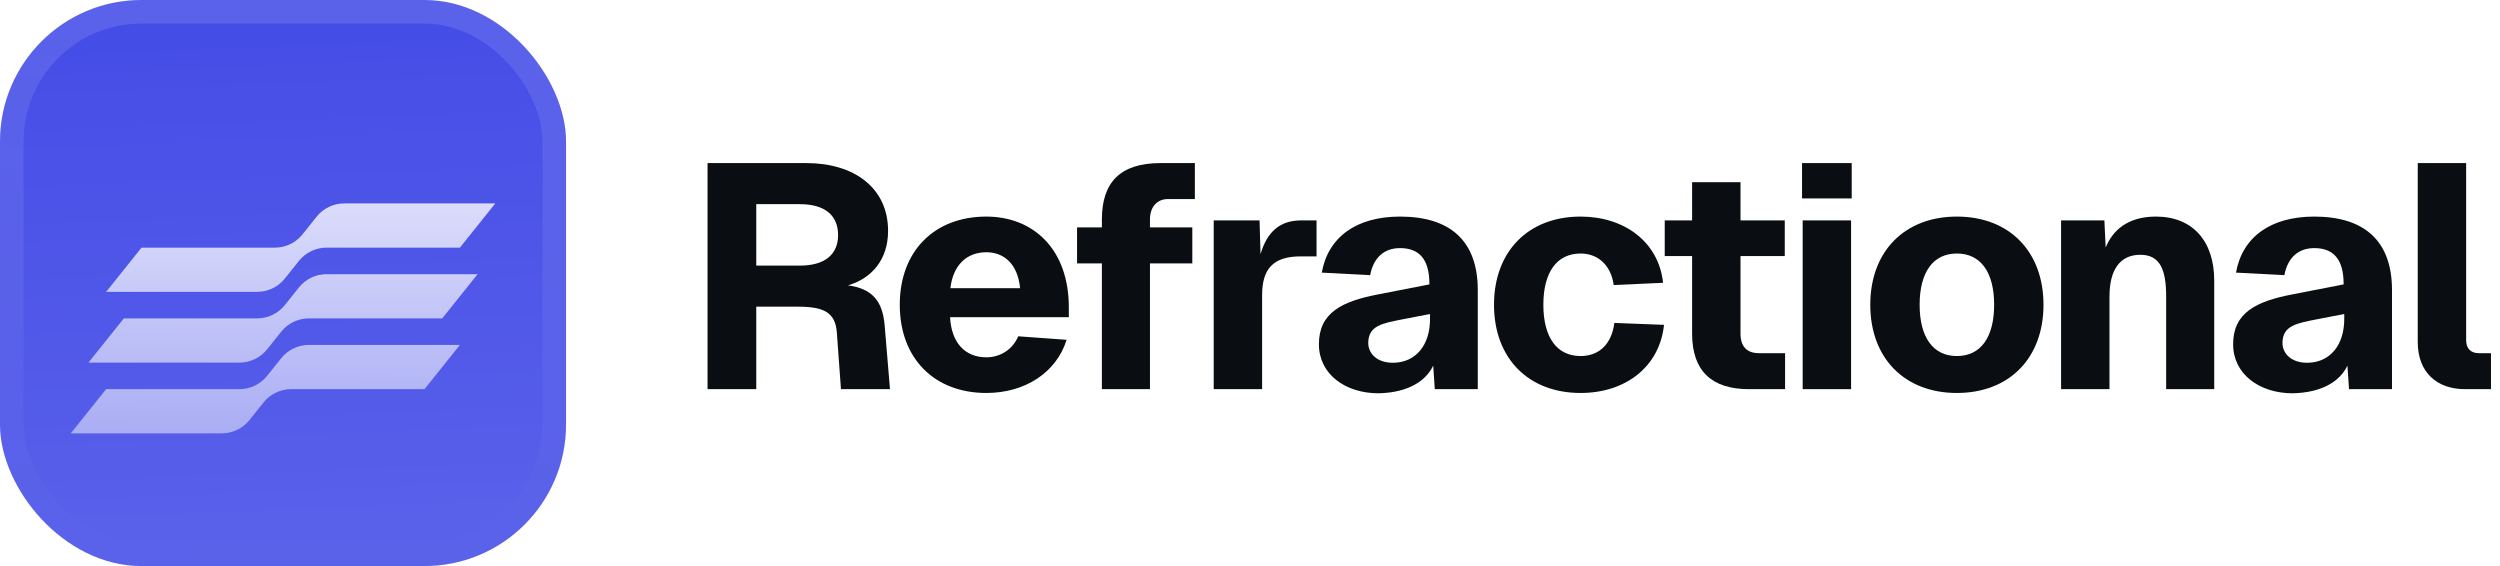
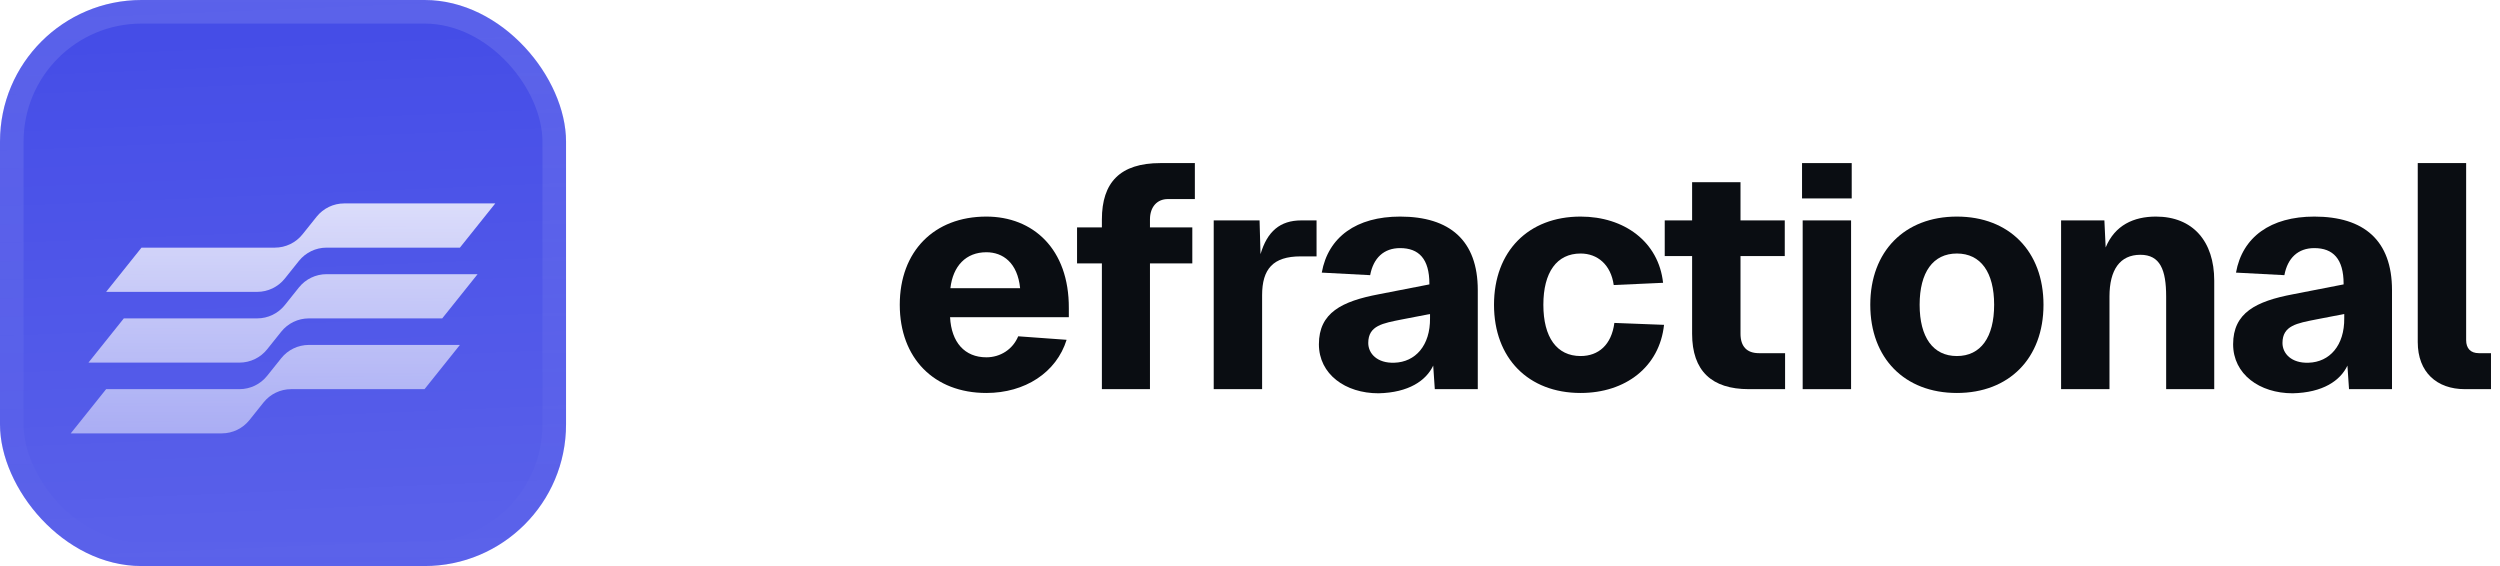
<svg xmlns="http://www.w3.org/2000/svg" width="212" height="48" viewBox="0 0 212 48" fill="none">
  <g filter="url(#filter0_iii_3046_38799)">
    <g clip-path="url(#clip0_3046_38799)">
      <rect width="48" height="48" rx="12" fill="#444CE7" />
      <rect width="48" height="48" fill="url(#paint0_linear_3046_38799)" />
      <g filter="url(#filter1_d_3046_38799)">
        <path d="M42 14.25H29.192C28.28 14.25 27.419 14.664 26.849 15.376L25.651 16.874C25.081 17.586 24.22 18 23.308 18H12L9 21.75H21.808C22.72 21.75 23.581 21.336 24.151 20.624L25.349 19.126C25.919 18.414 26.78 18 27.692 18H39L42 14.25Z" fill="url(#paint1_linear_3046_38799)" />
        <path d="M40.5 20.25H27.692C26.78 20.25 25.919 20.664 25.349 21.376L24.151 22.874C23.581 23.586 22.72 24 21.808 24H10.5L7.5 27.75H20.308C21.22 27.75 22.081 27.336 22.651 26.624L23.849 25.126C24.419 24.414 25.28 24 26.192 24H37.5L40.5 20.25Z" fill="url(#paint2_linear_3046_38799)" />
        <path d="M39 26.25H26.192C25.28 26.25 24.419 26.664 23.849 27.376L22.651 28.874C22.081 29.586 21.22 30 20.308 30H9L6 33.75H18.808C19.72 33.75 20.581 33.336 21.151 32.624L22.349 31.126C22.919 30.414 23.78 30 24.692 30H36L39 26.25Z" fill="url(#paint3_linear_3046_38799)" />
      </g>
    </g>
    <rect x="1" y="1" width="46" height="46" rx="11" stroke="url(#paint4_linear_3046_38799)" stroke-width="2" />
  </g>
-   <path d="M68.397 13.83C72.366 13.83 75.309 15.882 75.309 19.581C75.309 22.011 73.932 23.604 71.907 24.198C73.905 24.468 74.823 25.467 75.012 27.519L75.471 33H71.313L70.962 28.167C70.827 26.547 69.936 26.007 67.695 26.007H64.131V33H60V13.83H68.397ZM64.131 22.524H67.83C69.909 22.524 71.07 21.606 71.07 19.932C71.07 18.231 69.909 17.313 67.83 17.313H64.131V22.524Z" fill="#0A0D12" />
  <path d="M76.3 25.845C76.3 21.309 79.216 18.366 83.644 18.366C87.586 18.366 90.664 21.093 90.637 26.142V26.898H80.566C80.674 29.031 81.808 30.3 83.644 30.3C84.832 30.3 85.885 29.625 86.344 28.518L90.448 28.815C89.584 31.596 86.911 33.324 83.644 33.324C79.216 33.324 76.3 30.381 76.3 25.845ZM80.593 24.441H86.506C86.29 22.281 85.048 21.39 83.644 21.39C81.916 21.39 80.809 22.551 80.593 24.441Z" fill="#0A0D12" />
  <path d="M93.44 18.609C93.44 15.477 94.979 13.83 98.408 13.83H101.324V16.881H99.029C98.138 16.881 97.517 17.529 97.517 18.609V19.284H101.108V22.335H97.517V33H93.44V22.335H91.334V19.284H93.44V18.609Z" fill="#0A0D12" />
  <path d="M102.923 18.69H106.811L106.892 21.552C107.459 19.635 108.539 18.69 110.348 18.69H111.644V21.741H110.294C107.945 21.741 107.027 22.821 107.027 25.035V33H102.923V18.69Z" fill="#0A0D12" />
  <path d="M116.028 29.085C116.028 29.976 116.784 30.813 118.242 30.759C120.024 30.705 121.293 29.301 121.266 26.979V26.628L118.89 27.087C117.27 27.411 116.028 27.6 116.028 29.085ZM111.843 29.193C111.843 26.52 113.787 25.548 116.919 24.954L121.212 24.117V24.063C121.212 21.957 120.321 21.039 118.728 21.039C117.351 21.039 116.46 21.876 116.19 23.334L112.086 23.118C112.626 20.094 115.029 18.366 118.728 18.366C122.94 18.366 125.316 20.391 125.316 24.603V33H121.671L121.536 31.002C120.942 32.271 119.457 33.297 116.892 33.351C114.084 33.351 111.843 31.731 111.843 29.193Z" fill="#0A0D12" />
  <path d="M136.844 24.171C136.601 22.443 135.467 21.498 134.036 21.498C132.011 21.498 130.877 23.091 130.877 25.845C130.877 28.599 132.011 30.192 134.036 30.192C135.548 30.192 136.655 29.247 136.898 27.384L141.11 27.546C140.732 31.11 137.843 33.324 134.036 33.324C129.608 33.324 126.692 30.381 126.692 25.845C126.692 21.309 129.608 18.366 134.036 18.366C137.735 18.366 140.651 20.499 141.029 23.982L136.844 24.171Z" fill="#0A0D12" />
  <path d="M143.491 15.45H147.595V18.69H151.348V21.714H147.595V28.302C147.595 29.382 148.135 29.949 149.161 29.949H151.375V33H148.297C145.165 33 143.491 31.461 143.491 28.302V21.714H141.169V18.69H143.491V15.45Z" fill="#0A0D12" />
  <path d="M152.867 18.69H156.971V33H152.867V18.69ZM152.813 16.827V13.83H157.025V16.827H152.813Z" fill="#0A0D12" />
  <path d="M165.944 33.324C161.516 33.324 158.6 30.381 158.6 25.845C158.6 21.309 161.516 18.366 165.944 18.366C170.372 18.366 173.288 21.309 173.288 25.845C173.288 30.381 170.372 33.324 165.944 33.324ZM162.785 25.845C162.785 28.599 163.919 30.192 165.944 30.192C167.969 30.192 169.103 28.599 169.103 25.845C169.103 23.091 167.969 21.498 165.944 21.498C163.919 21.498 162.785 23.091 162.785 25.845Z" fill="#0A0D12" />
  <path d="M174.78 18.69H178.452L178.56 20.985C179.343 19.095 180.936 18.366 182.826 18.366C185.958 18.366 187.767 20.472 187.767 23.793V33H183.69V25.143C183.69 22.875 183.177 21.606 181.503 21.606C179.775 21.606 178.884 22.875 178.884 25.143V33H174.78V18.69Z" fill="#0A0D12" />
  <path d="M193.554 29.085C193.554 29.976 194.31 30.813 195.768 30.759C197.55 30.705 198.819 29.301 198.792 26.979V26.628L196.416 27.087C194.796 27.411 193.554 27.6 193.554 29.085ZM189.369 29.193C189.369 26.52 191.313 25.548 194.445 24.954L198.738 24.117V24.063C198.738 21.957 197.847 21.039 196.254 21.039C194.877 21.039 193.986 21.876 193.716 23.334L189.612 23.118C190.152 20.094 192.555 18.366 196.254 18.366C200.466 18.366 202.842 20.391 202.842 24.603V33H199.197L199.062 31.002C198.468 32.271 196.983 33.297 194.418 33.351C191.61 33.351 189.369 31.731 189.369 29.193Z" fill="#0A0D12" />
  <path d="M205.025 13.83H209.129V28.842C209.129 29.544 209.507 29.949 210.209 29.949H211.235V33H209.021C206.645 33 205.025 31.569 205.025 29.004V13.83Z" fill="#0A0D12" />
  <defs>
    <filter id="filter0_iii_3046_38799" x="0" y="-3" width="48" height="54" filterUnits="userSpaceOnUse" color-interpolation-filters="sRGB">
      <feFlood flood-opacity="0" result="BackgroundImageFix" />
      <feBlend mode="normal" in="SourceGraphic" in2="BackgroundImageFix" result="shape" />
      <feColorMatrix in="SourceAlpha" type="matrix" values="0 0 0 0 0 0 0 0 0 0 0 0 0 0 0 0 0 0 127 0" result="hardAlpha" />
      <feOffset dy="-3" />
      <feGaussianBlur stdDeviation="1.5" />
      <feComposite in2="hardAlpha" operator="arithmetic" k2="-1" k3="1" />
      <feColorMatrix type="matrix" values="0 0 0 0 0 0 0 0 0 0 0 0 0 0 0 0 0 0 0.1 0" />
      <feBlend mode="normal" in2="shape" result="effect1_innerShadow_3046_38799" />
      <feColorMatrix in="SourceAlpha" type="matrix" values="0 0 0 0 0 0 0 0 0 0 0 0 0 0 0 0 0 0 127 0" result="hardAlpha" />
      <feOffset dy="3" />
      <feGaussianBlur stdDeviation="1.5" />
      <feComposite in2="hardAlpha" operator="arithmetic" k2="-1" k3="1" />
      <feColorMatrix type="matrix" values="0 0 0 0 1 0 0 0 0 1 0 0 0 0 1 0 0 0 0.1 0" />
      <feBlend mode="normal" in2="effect1_innerShadow_3046_38799" result="effect2_innerShadow_3046_38799" />
      <feColorMatrix in="SourceAlpha" type="matrix" values="0 0 0 0 0 0 0 0 0 0 0 0 0 0 0 0 0 0 127 0" result="hardAlpha" />
      <feMorphology radius="1" operator="erode" in="SourceAlpha" result="effect3_innerShadow_3046_38799" />
      <feOffset />
      <feComposite in2="hardAlpha" operator="arithmetic" k2="-1" k3="1" />
      <feColorMatrix type="matrix" values="0 0 0 0 0 0 0 0 0 0 0 0 0 0 0 0 0 0 0.2 0" />
      <feBlend mode="normal" in2="effect2_innerShadow_3046_38799" result="effect3_innerShadow_3046_38799" />
    </filter>
    <filter id="filter1_d_3046_38799" x="2" y="5" width="44" height="44" filterUnits="userSpaceOnUse" color-interpolation-filters="sRGB">
      <feFlood flood-opacity="0" result="BackgroundImageFix" />
      <feColorMatrix in="SourceAlpha" type="matrix" values="0 0 0 0 0 0 0 0 0 0 0 0 0 0 0 0 0 0 127 0" result="hardAlpha" />
      <feMorphology radius="2" operator="erode" in="SourceAlpha" result="effect1_dropShadow_3046_38799" />
      <feOffset dy="3" />
      <feGaussianBlur stdDeviation="3" />
      <feComposite in2="hardAlpha" operator="out" />
      <feColorMatrix type="matrix" values="0 0 0 0 0.141 0 0 0 0 0.141 0 0 0 0 0.141 0 0 0 0.1 0" />
      <feBlend mode="normal" in2="BackgroundImageFix" result="effect1_dropShadow_3046_38799" />
      <feBlend mode="normal" in="SourceGraphic" in2="effect1_dropShadow_3046_38799" result="shape" />
    </filter>
    <linearGradient id="paint0_linear_3046_38799" x1="24" y1="5.96047e-07" x2="26" y2="48" gradientUnits="userSpaceOnUse">
      <stop stop-color="white" stop-opacity="0" />
      <stop offset="1" stop-color="white" stop-opacity="0.12" />
    </linearGradient>
    <linearGradient id="paint1_linear_3046_38799" x1="24" y1="14.25" x2="24" y2="33.75" gradientUnits="userSpaceOnUse">
      <stop stop-color="white" stop-opacity="0.8" />
      <stop offset="1" stop-color="white" stop-opacity="0.5" />
    </linearGradient>
    <linearGradient id="paint2_linear_3046_38799" x1="24" y1="14.25" x2="24" y2="33.75" gradientUnits="userSpaceOnUse">
      <stop stop-color="white" stop-opacity="0.8" />
      <stop offset="1" stop-color="white" stop-opacity="0.5" />
    </linearGradient>
    <linearGradient id="paint3_linear_3046_38799" x1="24" y1="14.25" x2="24" y2="33.75" gradientUnits="userSpaceOnUse">
      <stop stop-color="white" stop-opacity="0.8" />
      <stop offset="1" stop-color="white" stop-opacity="0.5" />
    </linearGradient>
    <linearGradient id="paint4_linear_3046_38799" x1="24" y1="0" x2="24" y2="48" gradientUnits="userSpaceOnUse">
      <stop stop-color="white" stop-opacity="0.12" />
      <stop offset="1" stop-color="white" stop-opacity="0" />
    </linearGradient>
    <clipPath id="clip0_3046_38799">
      <rect width="48" height="48" rx="12" fill="white" />
    </clipPath>
  </defs>
</svg>